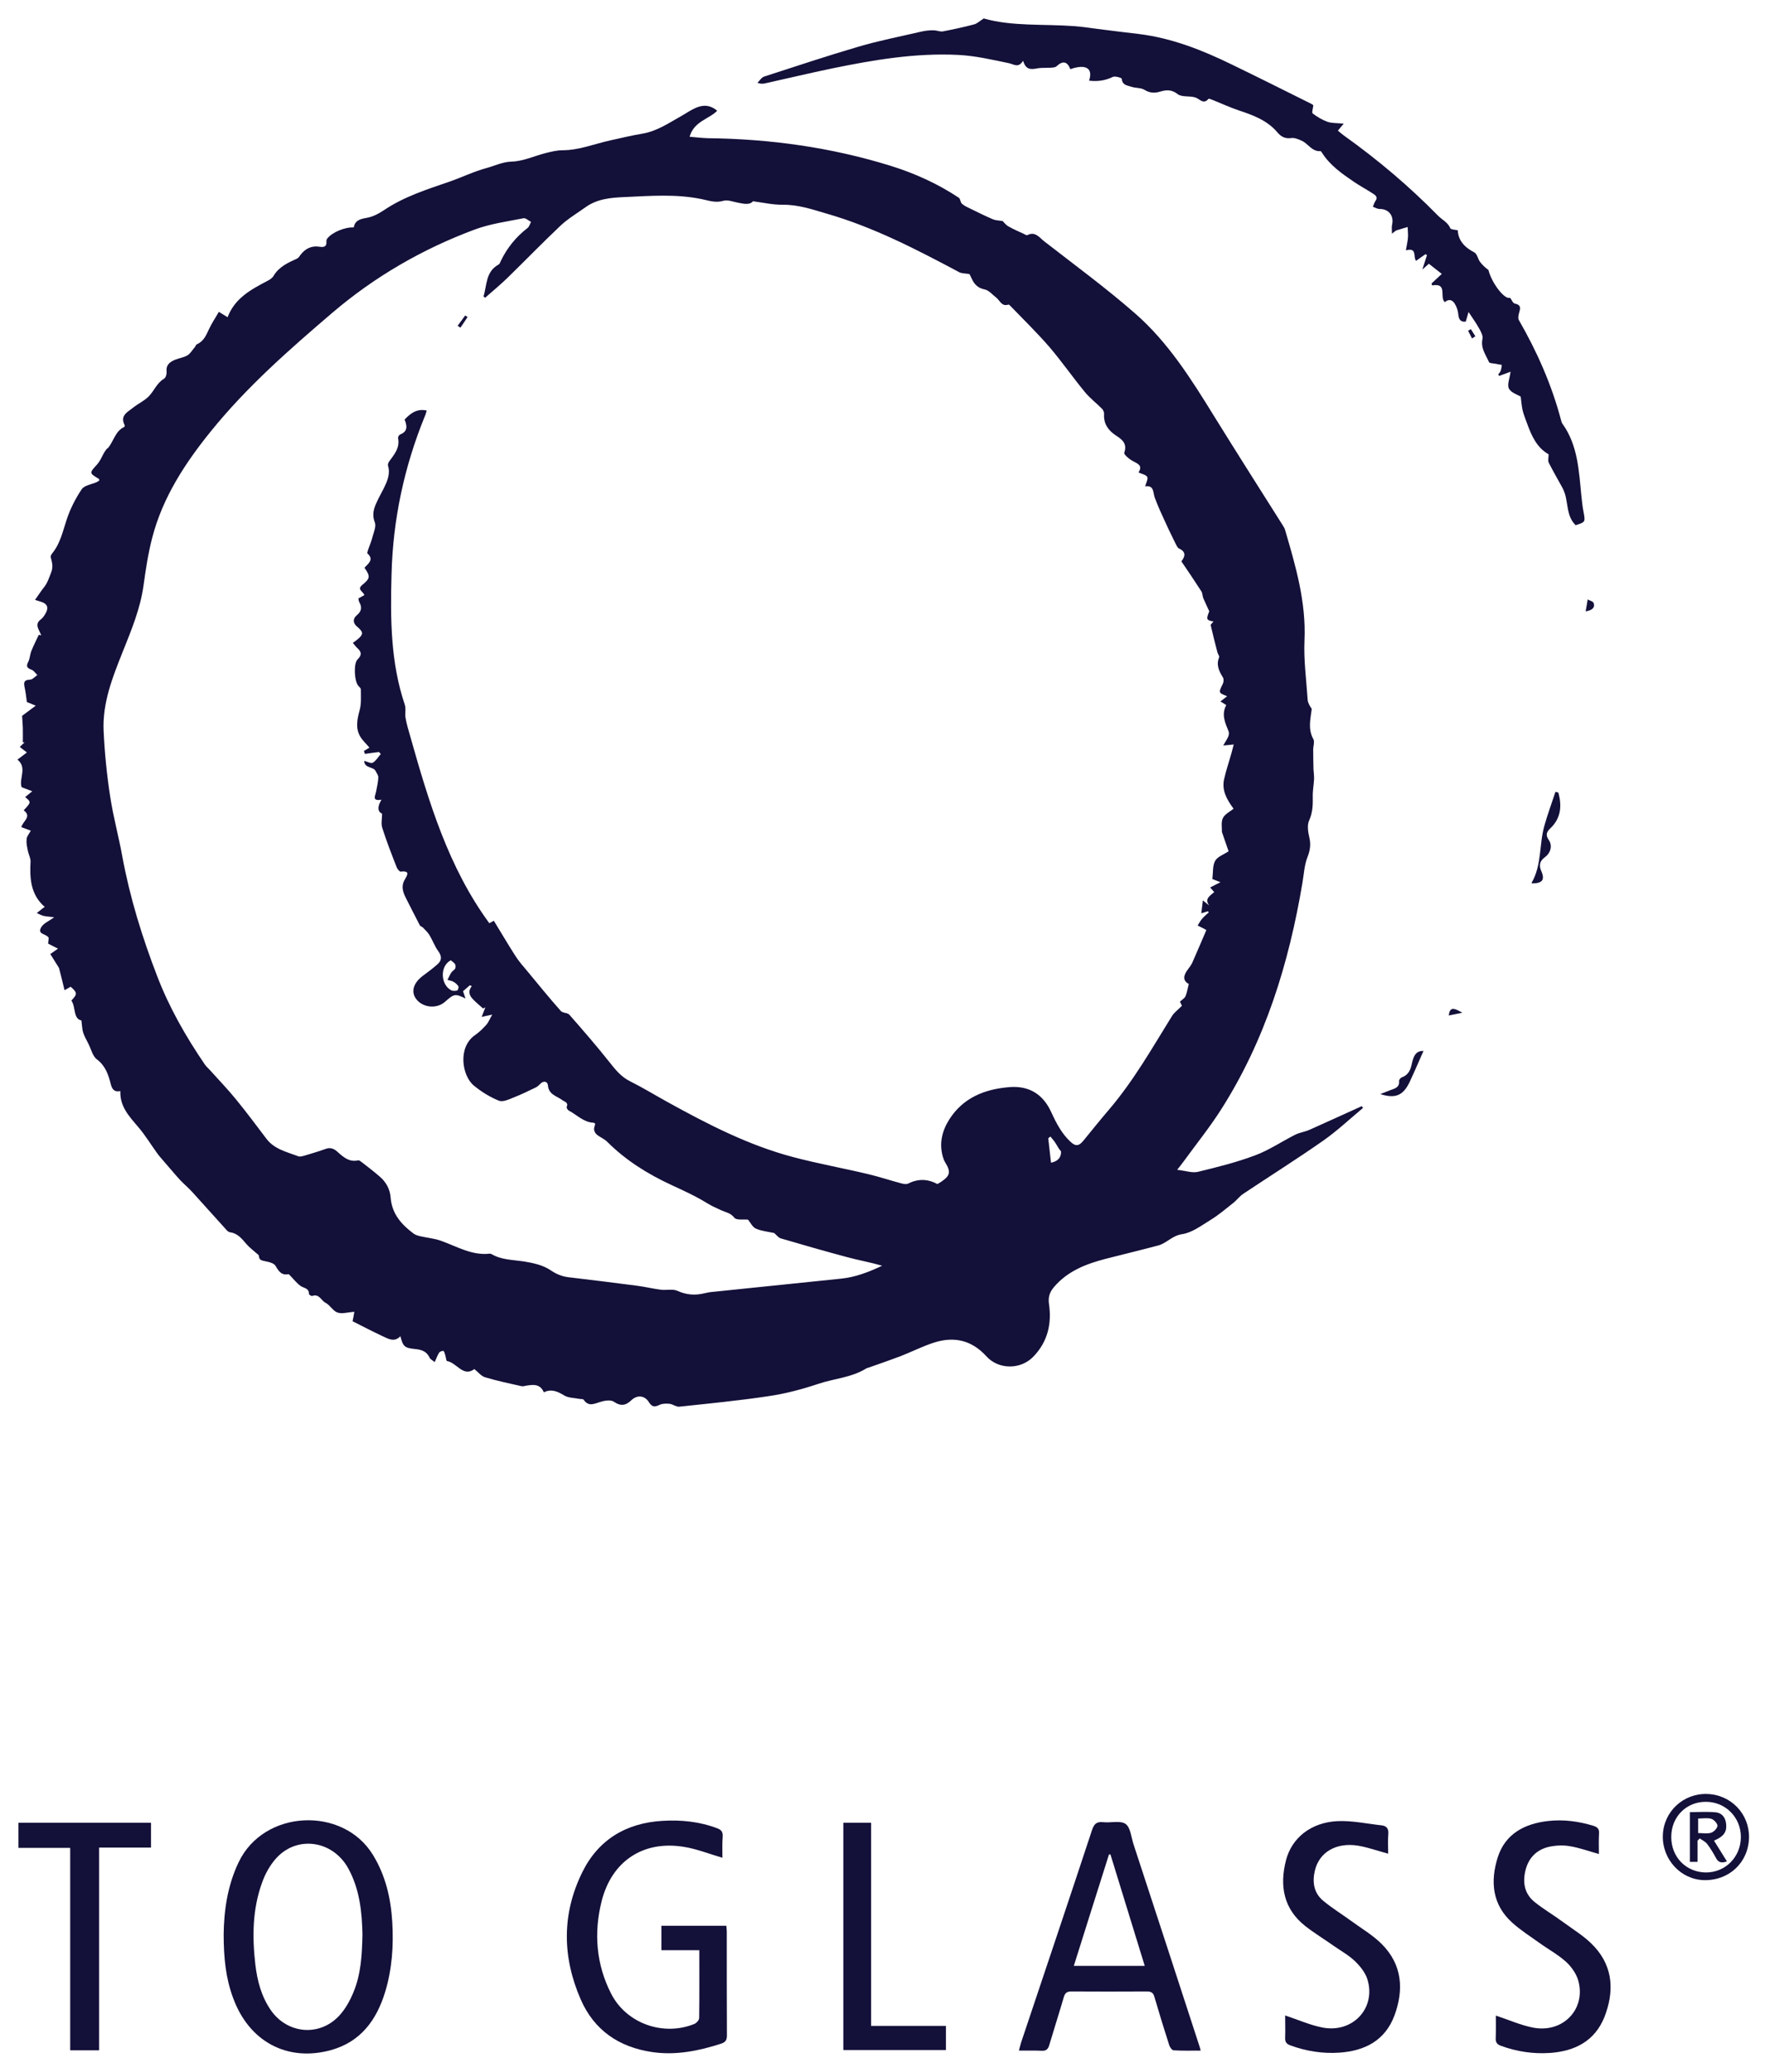
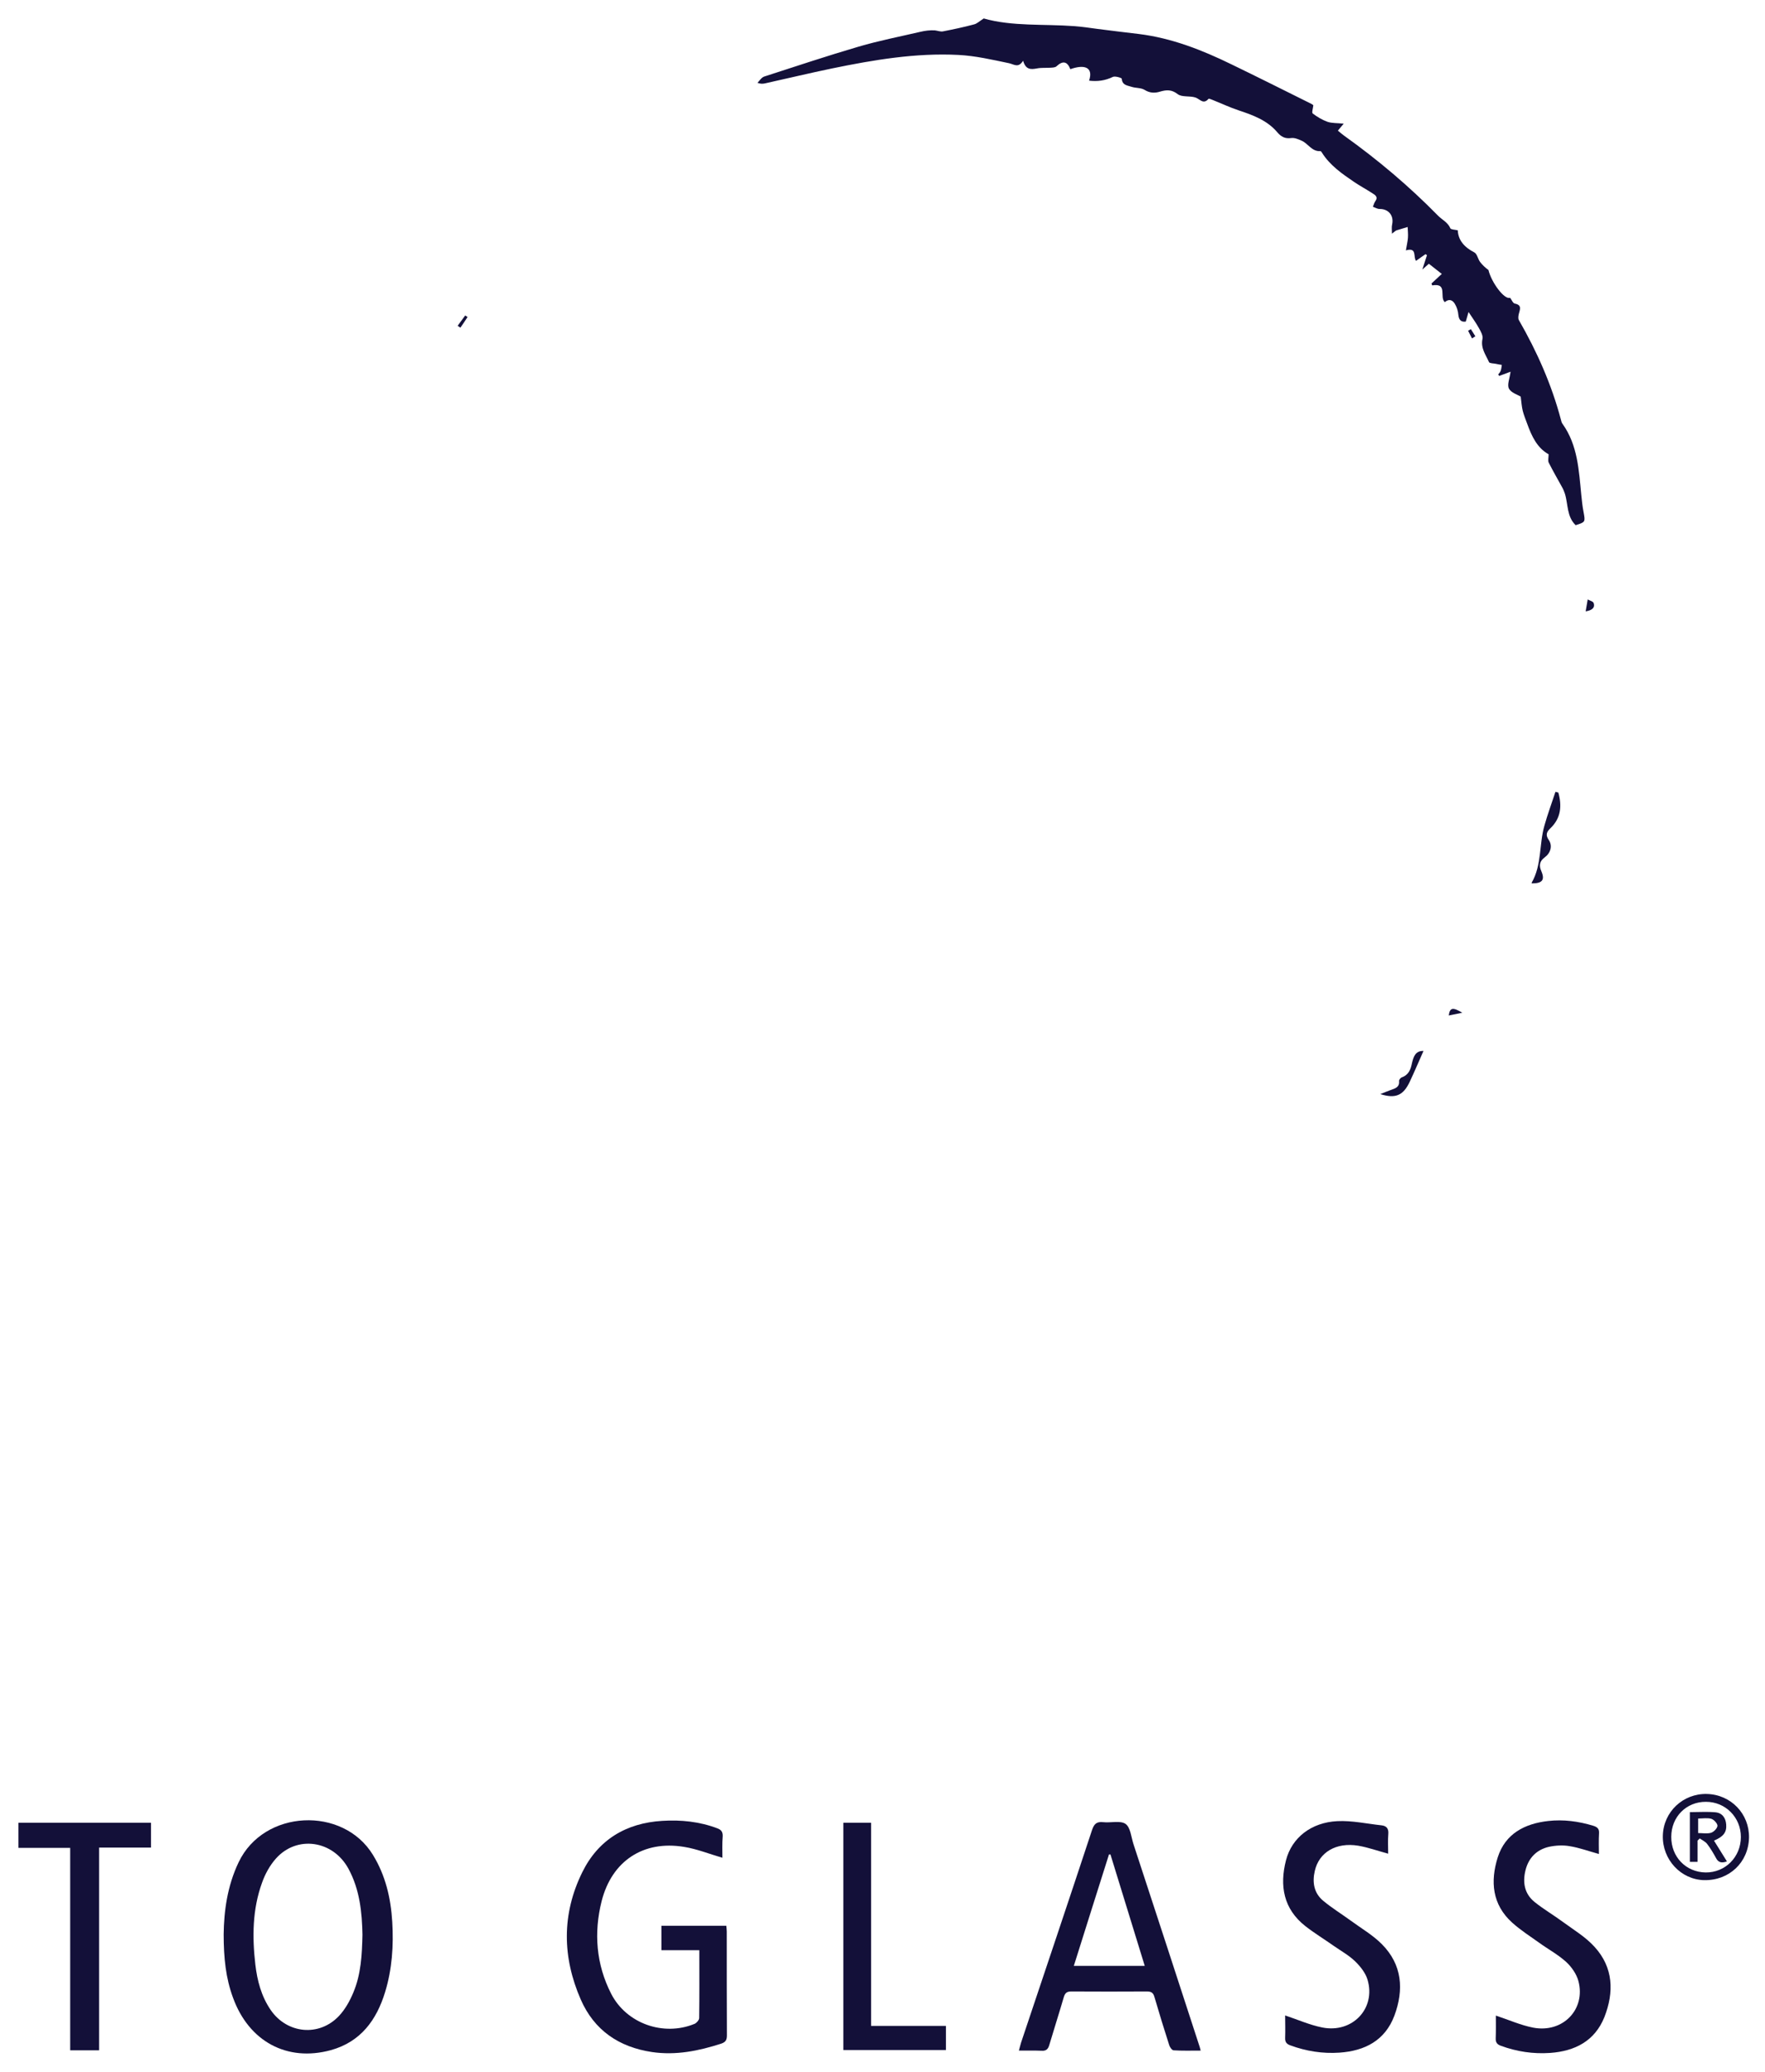
<svg xmlns="http://www.w3.org/2000/svg" version="1.1" id="Layer_1" x="0px" y="0px" viewBox="0 0 1214.5 1425.7" style="enable-background:new 0 0 1214.5 1425.7;" xml:space="preserve">
  <style type="text/css">
	.st0{fill:#131039;}
</style>
-   <path class="st0" d="M21.2,571.6c-1.8-0.7-4-1.5-6.5-2.4c0.9-4.1,7.5-7.2,1.6-11.6c5.2-5.5,5.2-5.7,1-9.1c1.4-1.1,2.7-2.2,4.9-4  c-2.7-1-4.7-1.8-7.3-2.8c-2.1-5.8,4.1-13.3-2.9-19c2.3-1.7,4.2-3.1,6.5-4.9c-2-1.5-3.3-2.5-4.9-3.8c1.2-1.2,2.2-2.1,3.3-3.1  c-0.4,0-0.8-0.1-1.2-0.1c0-3.4,0.1-6.7,0-10.1c-0.1-2.5-0.3-4.9-0.5-8.1c2.2-1.6,5.3-4,9.4-7c-3.1-1.3-4.9-2-6.1-2.5  c-0.5-3.4-0.8-6.7-1.5-9.8c-0.7-3.3-0.9-5.4,3.6-5.6c1.7,0,3.4-2,5.1-3.2c-1.3-1.2-2.4-3-3.9-3.6c-3-1.1-4.1-2.2-2.4-5.4  c1.2-2.3,1.2-5.2,2.2-7.6c1.5-3.8,3.4-7.4,5.1-11.1c0.6,0.1,1.1,0.3,1.7,0.4c-0.6-1.3-1.2-2.6-1.8-3.9c-1.3-2.7-1.3-5,1.4-7  c1.2-0.9,2.1-2.1,2.9-3.4c3-4.8,1.9-7.6-3.6-9.1c-0.8-0.2-1.5-0.5-3.2-1c2.3-3.2,4.1-6.1,6.2-8.7c2.4-3,3.4-6.4,4.8-9.9  c1.7-4.2,0.7-7.2-0.2-10.8c-0.2-0.8,0.5-1.9,1.1-2.7c5.5-6.8,7.2-15.1,9.9-23.2c2.4-7.3,6-14.4,10.3-20.8c1.9-2.8,6.9-3.4,10.5-5  c0.6-0.3,1.1-0.7,1.6-1c-0.1-0.5,0-1-0.2-1.1c-6.9-4.2-6.7-4-1.2-10.1c2.1-2.4,3.3-5.5,4.9-8.3c0.5-0.8,1-1.5,1.6-2.3  c0.2-0.2,0.6-0.3,0.8-0.5c4-4.6,5-11.7,11.3-14.6c0.2-0.1,0.4-1,0.2-1.4c-3.3-6.5,2.2-8.9,5.8-11.8c3.4-2.8,7.8-4.7,10.9-7.9  c3.7-3.8,5.5-9.2,10.5-12.1c1.2-0.7,1.9-3.3,1.7-5c-0.4-4.7,2.4-6.6,6-8.1c2.8-1.1,5.9-1.5,8.4-3c2-1.2,3.3-3.6,4.9-5.4  c0.6-0.7,0.9-1.9,1.6-2.2c4.8-2.1,6.4-6.4,8.4-10.6c1.9-4,4.4-7.8,6.7-11.7c2.8,1.7,4.2,2.6,6,3.7c5-13.2,16.2-19.1,27.4-25  c1.6-0.8,3.3-1.9,4.2-3.4c3.7-6.3,9.9-9.1,16.1-11.9c1.1-0.5,1.9-1.8,2.6-2.8c3.3-4.2,7.6-6.3,13-5.4c3.1,0.5,5-0.1,4.7-3.7  c-0.1-0.7,0.3-1.6,0.7-2.1c3.4-4.2,12-7.8,18.1-7.5c0.9-4.9,4.4-5.8,9-6.6c4.2-0.7,8.4-3,12-5.4c13.7-9.2,29.2-14.1,44.6-19.4  c8.7-3,17-7.1,25.9-9.5c5.6-1.5,10.8-4.2,17.2-4.4c7.9-0.2,15.6-3.9,23.5-5.9c3.7-0.9,7.6-1.9,11.4-1.9c11.5,0,22-4.4,33-6.8  c7.3-1.6,14.6-3.4,21.9-4.6c10.3-1.7,18.5-7.5,27.3-12.4c1.5-0.8,2.8-1.7,4.3-2.6c6.4-3.8,12.8-6.8,20-0.8c-5.6,5.8-16,7.2-19,17.9  c4.6,0.4,8.6,0.9,12.7,1c42.7,0.5,84.5,6.3,125.3,18.9c16.8,5.2,32.7,12.4,47.3,22.1c1.1,0.8,1,3.2,2.1,4.1c1.7,1.5,3.9,2.5,6,3.5  c5.1,2.5,10.2,5,15.3,7.2c1.9,0.8,4.1,0.8,6.7,1.2c0.9,0.9,2.2,2.7,4,3.7c3.3,1.9,6.8,3.4,10.3,5c0.9,0.4,2.1,1.3,2.7,1  c5.3-2.8,8.3,1.6,11.4,4.1c21.2,16.5,42.8,32.3,63,50c22.5,19.7,38.4,45,54,70.3c15.6,25.2,31.5,50.2,47.3,75.2c0.6,1,1.3,2,1.6,3.1  c7.3,24.9,14.6,49.6,13.4,76.2c-0.6,13.6,1.3,27.2,2.2,40.9c0.2,2.2,1.5,4.3,2.8,6.2c-0.8,6.8-2.8,13.7,1.1,20.8  c1,1.8-0.1,4.8-0.1,7.2c0,4.5,0.1,9,0.2,13.5c0.1,2.3,0.5,4.5,0.4,6.8c-0.2,4-1,8-0.9,12c0.1,5.7,0,11-2.5,16.5  c-1.5,3.3-0.7,8.1,0.2,12c1.1,4.8,0.4,8.8-1.4,13.4c-2.1,5.4-2.4,11.6-3.4,17.5c-9.3,55.4-25.6,108.4-56.1,156.2  c-7.8,12.2-16.9,23.5-25.4,35.2c-1.1,1.6-2.4,3.1-4.7,6.1c5.7,0.6,10.3,2.3,14.2,1.4c13.2-3.2,26.5-6.5,39.3-11.3  c9.7-3.6,18.5-9.6,27.8-14.3c3.1-1.5,6.8-2,9.9-3.4c12-5.3,23.8-10.8,35.8-16.2l0.9,1.2c-9.1,7.6-17.8,15.8-27.5,22.6  c-18,12.6-36.6,24.3-54.9,36.5c-2.6,1.7-4.5,4.4-6.9,6.3c-5.2,4.1-10.2,8.4-15.8,11.8c-6.2,3.8-12.6,8.7-19.5,9.7  c-6.8,1-10.6,6.3-16.5,7.8c-12,3.2-24.1,6.1-36.2,9.2c-13.4,3.5-26,8.4-35.3,19.3c-2.9,3.4-4.2,6.7-3.5,11.7  c2,13.6-0.9,26.2-10.9,36.4c-8.7,8.9-23.8,8.9-32.2-0.4c-10-11-22-13.8-35.7-9.5c-8,2.5-15.7,6.5-23.5,9.5c-7.4,2.8-14.9,5.4-22.4,8  c-0.3,0.1-0.7,0.1-0.9,0.3c-10.2,6.4-22.2,7-33.2,10.7c-11,3.7-22.4,6.7-33.8,8.4c-20.5,3.1-41.2,5.1-61.8,7.3  c-2.1,0.2-4.4-1.7-6.7-2c-2.2-0.2-4.9-0.2-6.8,0.7c-3.3,1.6-5.2,1.7-7.4-1.8c-2.8-4.6-7.9-5.2-11.9-1.5c-4,3.8-7.3,4.5-12.2,1.2  c-2.1-1.5-6.4-0.8-9.3,0.1c-4.3,1.3-8.1,3.5-11.5-1.5c-0.4-0.6-2.1-0.4-3.1-0.6c-3.4-0.7-7.4-0.6-10.2-2.3  c-4.5-2.7-8.7-4.8-14.1-2.2c-2.5-5.8-7.1-5.4-11.9-4.6c-1.1,0.2-2.4,0.6-3.4,0.4c-8.5-1.9-17-3.7-25.3-6.2c-2.5-0.8-4.5-3.4-7.2-5.6  c-7.7,5.8-12.1-4.4-18.8-5.5c-0.6-0.1-0.8-2.9-1.3-4.4c-0.3-1-0.8-2.6-1.3-2.6c-1,0-2.4,0.5-2.9,1.3c-1.1,1.8-1.8,3.8-3,6.4  c-1.4-1.2-3-1.9-3.5-3c-2-4.5-5.8-5.6-10.1-6c-7-0.7-8.2-1.6-10-8.8c-4.1,4.3-8.1,1.9-12,0.1c-7.2-3.4-14.2-7-20.9-10.4  c0.6-3,1-5,1.2-6.5c-4.5,0.3-8.4,1.6-11.6,0.5c-3.1-1.1-5.1-5.1-8.2-6.7c-3-1.5-4.4-6.5-9.2-4.7c-0.5,0.2-2.2-0.9-2.2-1.3  c0.1-4.2-3.5-4-5.8-5.6c-2.8-2-5-5-8.1-8.1c-4.2,0.8-6.3-0.7-9.1-5.7c-0.9-1.6-3.7-2.5-5.7-2.9c-5-1-5.4-1.1-5.9-4.5  c-3.5-3.1-6.4-5.2-8.6-7.8c-3.1-3.6-5.9-7.2-11-7.9c-1-0.1-2.1-1-2.8-1.9c-7.7-8.5-15.4-17.1-23.1-25.6c-2.6-2.9-5.7-5.5-8.4-8.3  c-2-2.1-3.9-4.4-5.8-6.6c-3.1-3.5-6.1-7.1-9.1-10.6c-0.4-0.5-0.8-1-1.2-1.6c-4.3-6-8.2-12.4-13-18c-6.1-7.2-12.6-13.9-12.2-24.6  c-4.4,0.9-5.7-1.5-6.6-4.8c-1.6-6.4-3.6-12.5-9.5-17c-3-2.2-4-7.1-5.9-10.8c-1.3-2.5-2.7-5-3.6-7.7c-0.7-2.2-0.7-4.7-1.2-8.3  c-5.8-1.2-3.7-9-6.9-13.7c4.2-4.4,4.2-5.4-0.5-9.5c-1.3,0.7-2.7,1.5-4.2,2.4c-1.3-5.3-2.5-10.4-3.8-15.3c-2-3.2-4-6.4-6-9.6  c2-1.4,3.2-2.2,5.3-3.7c-2.7-1.4-4.7-2.3-6.8-3.5c0.1-1.3,0.3-2.8,0.4-3.9c-1.4-3-8.3-2.2-5.1-7.4c1.5-2.6,5-4,8.9-6.8  c-3.5-0.5-5.5-0.5-7.5-1c-1.6-0.4-3-1.3-4.5-1.9c1.2-0.9,2.3-1.9,3.5-2.8c0.5-0.4,1-0.8,2-1.4c-9.8-8.5-10.4-19.6-9.8-31.2  c0.1-2.4-1.3-4.8-1.8-7.2c-0.5-2.6-1.2-5.3-0.9-7.8C18.1,576,19.9,574,21.2,571.6L21.2,571.6z M242.8,442.4c1.2-0.9,2-1.4,2.7-2  c4.8-3.9,4.8-5.3,0.1-9.3c-3.1-2.6-2.6-5.6-0.1-7.7c3.4-2.8,3.7-5.6,1.7-9.1c-0.4-0.7-0.4-1.6-0.6-2.5c1.4-0.8,2.8-1.6,4.1-2.3  c-0.7-2.5-5.4-3.8-1.3-7.1c5.4-4.4,5.5-5.8,1.4-11.7c2.4-2.8,6.9-5.5,2-9.9c-0.3-0.3,0.3-1.8,0.6-2.8c1-2.8,2.2-5.6,2.9-8.5  c0.9-3.3,2.7-7.3,1.6-10.1c-1.9-4.8-0.9-8.8,0.9-12.9c1.6-3.7,3.6-7.1,5.4-10.7c2.3-4.8,4.5-9.7,2.8-15.3c-0.3-0.9,0.3-2.3,0.9-3.1  c3.5-4.8,7.4-9.3,6-16c-0.1-0.7,0.7-2.1,1.4-2.4c5.5-2.1,4.8-6.1,3.1-10.3c4.1-4.3,8.5-7.7,15.2-6.2c-0.4,1.3-0.6,2.4-1.1,3.5  c-14.4,35.1-22.2,71.8-23.1,109.6c-0.8,30-0.7,60.2,9.1,89.2c1,2.9,0,6.4,0.6,9.5c0.7,4.1,2,8.1,3.1,12.1  c12.8,45.3,26.2,90.3,54.5,128.9c1.6-0.9,2.9-1.5,3.1-1.7c5.1,8.3,9.8,16.4,14.9,24.3c2.3,3.6,5.1,6.8,7.9,10.1  c7.7,9.3,15.3,18.7,23.3,27.7c1.3,1.5,4.6,1.1,5.9,2.6c9.3,10.6,18.6,21.3,27.4,32.4c4.2,5.3,8.1,10.3,14.4,13.4  c8.8,4.4,17.1,9.5,25.8,14.3c27.7,15.3,55.8,29.8,86.6,37.9c17,4.5,34.4,7.6,51.5,11.7c7.6,1.8,15,4.3,22.6,6.3  c1.5,0.4,3.5,0.8,4.7,0.2c6.8-3.4,13.4-3.4,20.2,0.3c0.7-0.4,1.6-0.9,2.4-1.4c6.5-4.4,7-6.9,3-13.5c-0.8-1.2-1.3-2.7-1.7-4.1  c-2.5-9.1-0.5-17.5,4.4-25.3c9.6-15.2,24.5-21,41.4-22.4c13.4-1.1,23.1,4.7,28.8,17.1c1.8,3.9,3.7,7.9,6,11.5c2,3.2,4.4,6.3,7.2,8.9  c3.6,3.5,6,3.1,9.1-0.8c5.8-7.1,11.5-14.2,17.4-21.1c17-19.9,29.8-42.5,43.5-64.6c1.6-2.5,4.2-4.3,6.8-7c-0.1-0.3-0.8-1.7-1.4-2.8  c1.5-1.4,3.2-2.3,3.8-3.7c1.1-2.5,1.5-5.3,2.3-8.5c-4.3-2.2-3.8-5.9-0.6-10c1.1-1.4,2.2-3,3-4.6c3.3-7.4,6.4-14.9,9.7-22.5  c-0.4-0.2-0.8-0.4-1.2-0.7c-1.6-0.8-3.2-1.6-4.8-2.4c1-1.6,1.9-3.3,3.1-4.7c1.4-1.6,3.1-3,4.6-4.4c-0.2-0.2-0.5-0.5-0.7-0.7  c-1.3,0.4-2.7,0.8-4.5,1.4c0.4-3.1,0.7-5.6,1.1-8.9c2.1,1.7,3.2,2.6,4.3,3.5c-3.4-4.8,0.8-6.7,3.5-9.2c-0.9-1-1.7-1.9-2.8-3.2  c2.5-1.3,4.6-2.3,7.1-3.6c-2.6-1-4.5-1.8-5.6-2.2c0.6-4.8,0.1-9.3,2-12.6c1.7-2.9,6-4.3,9.2-6.5c-1.3-3.8-3-8.5-4.6-13.3  c0.1-3-0.7-6.8,0.7-9.6c1.4-2.8,5-4.4,7.3-6.4c-4.7-6.4-8.2-12.6-6.5-20.3c1.4-6.2,3.5-12.3,5.2-18.4c0.5-1.7,0.8-3.3,1.4-5.5  c-2.6,0.3-4.5,0.5-7.2,0.7c1.5-2.6,2.7-4.3,3.5-6.2c0.4-1,0.6-2.5,0.2-3.5c-2.4-5.9-5.1-11.7-1.6-18.1c-1.2-0.8-2.4-1.5-4-2.5  c1.8-1.4,3.1-2.4,4.6-3.6c-6.1-2.4-6-2.3-3-8.5c0.6-1.2,0.8-3.3,0.1-4.4c-2.7-4.4-4.8-8.6-2.6-13.9c0.3-0.8-0.9-2.2-1.2-3.4  c-1.6-6.2-3.2-12.4-4.6-18.6c-0.2-0.6,1.2-1.6,1.9-2.6c-5-0.9-5.1-1.6-2.9-7c-1.7-3.8-3-6.4-4.1-9c-0.6-1.5-0.5-3.4-1.3-4.7  c-4.5-7-9.1-13.8-13.8-20.7c3.1-3.9,2.9-6.8-1.7-8.9c-1-0.5-1.6-2-2.2-3.1c-2.3-4.8-4.7-9.5-6.9-14.4c-2.6-5.7-5.3-11.4-7.5-17.4  c-1.3-3.7-0.4-8.7-6.6-7.8c0.7-2.6,2.1-5.2,1.4-6.5c-1-1.6-3.7-2-6-3.1c3-4.6-0.2-5.9-3.7-7.7c-2.5-1.3-6.5-4.6-6.1-5.8  c2.3-6.5-1.7-9.3-6-12.1c-5.2-3.5-8.3-8-7.9-14.6c0.1-1.1-0.5-2.6-1.3-3.5c-3.9-3.9-8.4-7.4-11.9-11.6  c-8.3-10.1-15.8-20.9-24.3-30.9c-8.5-9.8-17.8-18.9-26.8-28.2c-0.4-0.5-1.2-1.2-1.5-1.1c-4.7,1.6-5.8-2.8-8.4-4.8s-5-5-7.9-5.6  c-4.5-0.9-7-3.3-8.8-7.1c-0.8-1.6-1.6-3.2-1.7-3.5c-3.1-0.5-5.3-0.4-6.9-1.2c-29.5-15.7-59.1-31.1-91.4-40.4  c-9.9-2.9-19.5-6.2-30.1-6.1c-6.6,0.1-13.2-1.4-20.6-2.4c-2.2,2.7-6.2,1.8-10.2,1c-3.4-0.6-7.2-2.2-10.2-1.3  c-5.4,1.6-10.1-0.2-15-1.2c-17.5-3.6-35.1-2.2-52.7-1.4c-9.6,0.4-19,1.2-27.1,7c-5.7,4.1-11.8,7.7-16.9,12.4  c-12.5,11.8-24.4,24.1-36.7,36.1c-4.9,4.8-10.3,9.2-15.5,13.8c-0.4-0.3-0.7-0.6-1.1-0.9c2.4-7.7,1.4-17,10.3-21.9  c0.8-0.4,1.2-1.6,1.6-2.5c4.3-9,10.5-16.6,18.4-22.7c1.2-0.9,1.6-2.8,2.4-4.2c-1.7-0.9-3.7-2.8-5.2-2.5c-11.2,2.2-22.8,3.8-33.4,7.7  c-36,13.4-68.9,32.4-98.2,57.4c-29.6,25.3-59,51.1-83.6,81.6c-17.7,21.9-33,45.3-40.2,72.9c-2.8,10.7-4.5,21.8-6,32.8  c-2.2,16.2-8.4,31-14.4,46c-7,17.5-14,35.2-13.1,54.4c0.7,15.1,2.2,30.2,4.5,45.1c2.1,13.9,5.9,27.6,8.4,41.5  c5.2,28.1,13.6,55.3,23.9,82c8.3,21.7,19.8,41.8,32.9,61c0.8,1.2,2,2.2,3,3.3c6.1,6.8,12.4,13.3,18.2,20.4  c7.3,8.9,14.2,18.2,21.1,27.3c5.5,7.3,14.1,9.1,22,12.1c1.3,0.5,3.2-0.2,4.7-0.6c4.6-1.4,9.2-2.7,13.8-4.4c3.4-1.3,5.9-0.4,8.5,2  c3.9,3.5,8,7.2,14.1,5.8c0.7-0.2,1.8,0.7,2.6,1.3c4.1,3.2,8.2,6.3,12.1,9.7c4.5,3.8,7.3,8.8,7.7,14.7c0.9,11.2,7.5,18.5,15.8,24.7  c1.2,0.9,2.9,1.4,4.5,1.8c4.8,1.1,9.9,1.5,14.5,3.2c10.9,3.9,21.1,10.2,33.4,8.8c0.5,0,1,0.2,1.4,0.4c6.7,3.9,14.3,3.8,21.7,4.9  c6.4,1,13.4,2.5,18.6,6c4.1,2.8,7.8,4.3,12.3,4.9c15.9,1.9,31.7,3.8,47.5,5.9c5.4,0.7,10.7,2,16.1,2.7c3.9,0.5,8.3-0.7,11.6,0.8  c6.3,2.9,12.4,3.2,18.8,1.6c1.8-0.4,3.6-0.8,5.4-0.9c29.4-3,58.8-6.1,88.3-9.1c10-1,19.2-4.6,28.3-8.9c-7.9-2.3-15.9-3.7-23.7-5.8  c-15.4-4.1-30.7-8.5-46-13c-1.8-0.5-3.1-2.5-4.6-3.7c-4-0.9-8.6-1.3-12.5-3c-2.4-1-3.8-4.2-5.5-6.2c-3.1-0.3-8,0.5-9.4-1.3  c-2.5-3.3-5.8-3.7-8.9-5.1c-3.3-1.5-6.7-3-9.8-4.9c-7.9-4.9-16.3-8.7-24.7-12.6c-16.2-7.5-31.3-16.9-44.1-29.7c-2-2-4.9-3.1-7.1-4.9  c-1-0.8-1.8-2.2-1.9-3.4c-0.2-1.3,0.5-2.8,0.8-4c-0.6-0.5-0.9-0.8-1.2-0.8c-6.9-0.3-11.5-5.5-17.1-8.4c-0.7-0.4-1.6-1.9-1.4-2.4  c1.4-3.2-1.3-3.5-2.9-4.7c-3.8-2.9-9.5-3.7-10-10.3c-0.2-2.6-3-3.4-5.3-0.9c-0.9,0.9-1.9,1.9-3,2.4c-5,2.4-10,4.9-15.2,6.9  c-3.2,1.3-7.4,3.3-10.1,2.3c-6.2-2.5-12.2-6.2-17.4-10.5c-8.1-6.7-11.3-26.4,1-34.8c2.9-2,5.4-4.5,7.7-7.1c1.5-1.7,2.3-4,4-6.9  c-3.4,0.7-5.3,1.1-7.3,1.6c1-2.5,1.8-4.6,2.6-6.6c-0.5,0.3-1.1,0.5-1.6,0.8c-2.3-2.1-4.7-4-6.8-6.2c-2.6-2.6-3.8-5.5-1-9.2  c-0.4-0.2-0.9-0.4-1.3-0.6c-1.8,1.6-3.7,3.2-4.7,4.1c0.8,2.2,1.2,3.7,1.7,5c-7.1-3.4-7.8-3.3-14,2.2c-5.5,5-14.9,4.3-19.6-1.4  c-4.2-5.1-2.5-11.4,4.4-16.5c3.5-2.6,7-5.2,10.1-8c2.9-2.6,2.8-5.5,0.4-8.8c-2.5-3.4-3.9-7.5-6.1-11.1c-1.1-1.9-2.9-3.5-4.4-5.1  c-0.6-0.7-1.8-0.9-2.2-1.6c-3.3-6.3-6.5-12.7-9.7-19c-2-4-3.3-8-0.8-12.3c1.8-3.2,4.1-6.5-2.7-5.7c-0.8,0.1-2.3-1.8-2.8-3.1  c-3.5-9-7-17.9-9.9-27.1c-0.9-2.8-0.1-6.2-0.1-9.6c-3.2-1.6-3.3-4.9-0.4-9.7c-6.9,1.2-4.2-2.7-3.7-5.7c0.6-3.2,1.4-6.4,1.5-9.6  c0.1-1.5-1.2-3-1.9-4.5c-1.6-3.1-7.6-1.6-7.8-6.9c2.3,0.6,4.8,2,6,1.2c2.2-1.3,3.6-3.9,5.4-5.9c-0.4-0.5-0.8-0.9-1.2-1.4  c-3.2,0.4-6.5,0.8-9.7,1.3c-0.2-0.7-0.5-1.3-0.7-2c1.5-0.9,3.1-1.9,3.8-2.3c-2.4-2.9-4.8-5-6.3-7.6c-3.5-5.9-2.1-12-0.4-18.3  c1.2-4.5,0.8-9.5,0.8-14.2c0-0.8-1-1.6-1.7-2.4c-2.8-3-3.5-15.5-0.5-18.3c2.9-2.8,2.7-5,0-7.5C245,445.2,244,443.9,242.8,442.4  L242.8,442.4z M310.2,660.8c-0.9,0.6-1.5,0.9-1.9,1.3c-5.6,4.9-4.5,15.8,2.1,19.3c1.1,0.6,2.9,0.5,4.2,0.2c0.5-0.2,1.2-2.3,0.8-2.9  c-0.8-1.3-2.1-2.4-3.4-3.1c-1.2-0.7-2.8-0.9-4.1-1.3c0.9-1.7,1.6-3.4,2.6-5c0.7-1.1,2.1-1.7,2.7-2.8c0.4-0.8,0.4-2.3-0.1-3.1  C312.4,662.4,311.2,661.7,310.2,660.8L310.2,660.8z M722.8,782.1c-0.5,0.4-1,0.8-1.5,1.2c0.6,5.5,1.2,10.9,1.9,16.8  c4.7-0.9,7.1-3.6,6.9-7.8c-1.7-1.8-2.6-3.9-3.8-5.7C725.3,785,724,783.6,722.8,782.1L722.8,782.1z" />
  <path class="st0" d="M704,41.8c-3.3,5.3-6.3,2.4-9.7,1.7c-11.5-2.4-23.1-5.1-34.8-5.7c-29.4-1.5-58.3,3.4-87,9.3  c-15.4,3.2-30.8,6.9-46.2,10.3c-1.4,0.3-2.9,0.4-5.1-0.4c1.5-1.5,2.8-3.7,4.6-4.3c21.6-7,43.2-14.2,65-20.6  c14-4.1,28.3-6.9,42.5-10.2c3.3-0.8,6.7-1.2,10-1c1.8,0.2,3.8,1,5.5,0.7c7.2-1.4,14.3-2.9,21.4-4.8c2.1-0.5,3.9-2.3,6.7-4.1  c19.6,5.6,41.2,3.7,62.5,5.3c5.3,0.4,10.6,1.2,15.8,1.9c9.5,1.2,19,2.4,28.5,3.5c22.6,2.8,43.4,11,63.7,20.9  c18.4,8.9,36.7,18.1,55,27.2c0.6,0.3,1,0.7,1.3,0.9c-0.2,2.2-1.2,5.1-0.4,5.7c3,2.3,6.5,4.4,10.1,5.7c3.2,1.1,6.8,0.8,11.2,1.3  c-1.6,1.9-2.6,3.1-4,4.8c1.5,1.2,2.8,2.4,4.2,3.4c23.1,16.5,44.7,34.7,64.6,55c2.8,2.9,6.8,4.6,8.6,8.8c0.4,0.9,3,0.9,5.1,1.4  c0.3,6.9,4.6,11.7,11.4,15.2c1.9,1,2.4,4.4,3.9,6.5c1.6,2.1,3.6,4,5.8,5.6c2.1,8.7,11.1,20.7,14.9,19.1c1.1,1.4,1.9,3.7,3.2,4  c5.1,1,3.6,4,2.8,7.1c-0.3,1.3-0.6,3.1,0,4.2c12.5,21.7,22.6,44.5,29,68.7c0.2,1,0.5,2,1.1,2.8c10.5,14.7,11.2,32,12.9,49  c0.4,4,0.8,7.9,1.6,11.9c1.2,6.6,1.2,6.7-5.5,8.8c-6.2-6-5.1-14.4-7.4-21.7c-0.5-1.5-1.1-3-1.9-4.4c-3.1-5.6-6.3-11.2-9.2-16.9  c-0.7-1.4-0.1-3.4-0.1-5.8c-7.8-4.3-11.6-12.3-14.7-20.9c-1.1-3-2.3-5.9-3.1-9c-0.7-2.9-0.9-5.9-1.4-9.8c-2-1.2-6.6-2.6-8.1-5.5  c-1.4-2.7,0.6-7.1,1.1-11.6c-3,1.1-5.4,2-7.8,2.9c-0.2-0.3-0.4-0.7-0.7-1c0.6-0.8,1.4-1.6,1.7-2.5c0.5-1.3,0.6-2.7,0.8-4.1  c-1.3-0.2-2.6-0.4-3.9-0.7c-1.7-0.4-4.5-0.3-4.9-1.2c-2.2-5-5.9-9.6-4.5-16c0.5-2.2-1.2-5.2-2.5-7.5c-2-3.6-4.4-6.9-7.1-11  c-0.5,1.7-1.1,3.9-1.9,6.6c-2.8,0.4-4.7-0.7-5.1-4.6c-0.2-2.5-1-5.2-2.3-7.4c-1.5-2.7-4-4-7-1.4c-4-3.2,2.3-13.4-8.7-11.5  c-0.2-0.4-0.3-0.9-0.5-1.3c2.4-2.2,4.7-4.4,7.1-6.6c-2.8-2.2-5.5-4.3-8.9-7c-0.7,0.6-2.2,2-4.5,4c1.2-3.8,2.2-6.8,3.2-9.9  c-0.3-0.2-0.7-0.5-1-0.7c-2.1,1.5-4.2,2.9-6.5,4.6c-2.2-2.5,1-9.5-7-7.2c0.5-3.3,1.2-6,1.4-8.6c0.2-2.5-0.1-5-0.2-7.5  c-2.5,0.8-5.1,1.5-7.6,2.3c-0.7,0.2-1.3,0.9-3.2,2.3c0-2.7-0.3-4.6,0.1-6.2c1.4-6.2-2.4-10.9-8.7-10.8c-1.5,0-3-1-4.5-1.5  c0.5-1.3,0.9-2.8,1.7-3.9c2.1-3-0.3-4.3-2.2-5.5c-4-2.6-8.3-4.9-12.3-7.6c-8.4-5.7-16.8-11.5-22.3-20.3c-0.2-0.4-0.7-1-1-1  c-6,0.4-8.5-5.3-13-7.2c-2.2-1-4.8-2.1-7.1-1.8c-4.3,0.6-7-0.9-9.7-4.1c-7-8.2-16.7-11.7-26.6-15c-6-2-11.7-4.7-17.5-7  c-1-0.4-2.8-1.2-3.1-0.9c-3.6,4.2-6,0.1-9-0.9c-4-1.3-9.3-0.1-12.2-2.3c-4.2-3.3-7.8-3-12-1.8c-3.8,1.2-7.2,1.1-10.9-1.2  c-2.5-1.5-6.1-1.1-9-2.1c-2.7-0.9-6.3-1-6.6-5.5c0-0.6-4.5-2-6.1-1.3c-5.3,2.6-10.7,3.3-16.4,2.6c3.1-9.4-3.3-11.3-12.9-7.9  c-2.1-5.4-5.2-6-9.5-2c-0.9,0.9-2.8,0.9-4.2,1c-3.1,0.2-6.3-0.1-9.3,0.5C709.2,47.9,705.8,48,704,41.8L704,41.8z" />
  <path class="st0" d="M153.9,1331c0.2-15.5,2.4-33,10.3-49.5c17.3-36.4,71.8-38.8,92.4-5.1c8.7,14.2,12.3,29.7,13.3,46  c1,16.4-0.1,32.7-4.9,48.4c-5.9,19.3-16.8,34.3-37.4,40c-30.1,8.2-56.4-6-67.3-36.2C155.4,1361.3,153.9,1347.5,153.9,1331  L153.9,1331z M249.4,1331.3c-0.3-15.2-1.8-30.9-9.6-45.3c-10.6-19.6-35.4-23.3-49.9-7.1c-4.2,4.7-7.5,10.7-9.6,16.7  c-6.6,18.2-6.8,37.2-4.6,56.2c1.3,11.2,4.1,21.9,10.6,31.4c11.3,16.4,33.4,18.5,47,4c4.2-4.5,7.4-10.2,9.8-16  C248.4,1358.7,249.1,1345.3,249.4,1331.3L249.4,1331.3z" />
  <path class="st0" d="M497.1,1278.4c-9-2.6-17.6-6.1-26.5-7.5c-27.9-4.6-49.6,9.7-56.6,37.3c-5.5,21.8-3.8,43.5,6.5,63.7  c10.5,20.6,36,29.6,57.4,20.8c1.4-0.6,3.2-2.6,3.2-4c0.2-15.3,0.1-30.6,0.1-46.7h-26.1v-16.8h44.7c0.1,1.3,0.3,2.6,0.3,3.9  c0,23.8,0,47.7,0.1,71.5c0,3.1-0.8,4.6-3.9,5.7c-15.5,5-31.2,8.2-47.6,5.8c-22.9-3.4-39.9-15.1-49.1-36.2  c-12.7-29.1-13.1-58.7,1-87.4c11-22.5,30.2-34,55.1-35.5c12.9-0.8,25.6,0.5,37.8,5.1c2.7,1,3.9,2.4,3.8,5.4  C496.9,1268.5,497.1,1273.7,497.1,1278.4L497.1,1278.4z" />
  <path class="st0" d="M826.2,1411.1c-6.5,0-12.6,0.2-18.7-0.2c-1.1-0.1-2.6-2.2-3-3.7c-3.5-10.9-6.9-21.9-10.1-32.9  c-0.8-2.9-2.1-3.9-5.2-3.9c-17.3,0.1-34.6,0.1-52,0c-3.1,0-4.3,1-5.2,3.9c-3.2,11-6.7,21.9-10,33c-0.8,2.8-2.2,4.1-5.2,3.9  c-5-0.2-10-0.1-15.7-0.1c0.6-2.2,1-3.9,1.5-5.5c16.3-48.7,32.7-97.4,48.8-146.2c1.4-4.2,3.1-6,7.7-5.5c5.2,0.6,11.8-1.3,15.4,1.2  c3.4,2.4,3.9,9.2,5.5,14.1c15,45.8,30,91.6,44.9,137.5C825.4,1408,825.7,1409.3,826.2,1411.1L826.2,1411.1z M738.9,1352.8h48.8  c-8-25.9-15.8-51.3-23.6-76.7h-1C755.1,1301.5,747,1326.9,738.9,1352.8z" />
  <path class="st0" d="M884.3,1386.9c8.7,2.9,17,6.6,25.6,8.3c20.7,4.1,37-13.1,31.1-32.9c-1.4-4.7-4.9-9.1-8.5-12.6  c-4.2-4.1-9.6-7.1-14.5-10.5c-6.5-4.6-13.4-8.8-19.7-13.7c-15.2-11.9-17.9-27.9-13.4-45.4c4-15.5,17.3-26,35.3-26.9  c10.1-0.5,20.4,1.8,30.6,2.9c3.2,0.4,4.8,2.2,4.5,5.8c-0.4,4.6-0.1,9.3-0.1,13.7c-7-1.9-13.7-4.3-20.6-5.5  c-15.2-2.5-27,4.5-29.9,17.4c-1.8,7.8-0.6,15.2,5.8,20.5c6,5,12.7,9.1,19,13.7c7.2,5.3,15.2,9.9,21.4,16.2  c14,14.1,15.2,31.3,8.6,49.1c-6.4,17.1-20.3,24.3-37.8,25.5c-11.6,0.8-22.9-1-33.8-5c-2.5-0.9-3.7-2.2-3.6-5.1  C884.5,1397.3,884.3,1391.8,884.3,1386.9L884.3,1386.9z" />
  <path class="st0" d="M1029.3,1387c8.8,2.9,17,6.6,25.7,8.3c20.4,3.9,36.3-12.6,31.1-32.1c-1.3-4.8-4.7-9.7-8.4-13.1  c-5.6-5.1-12.5-8.8-18.7-13.3c-6.2-4.4-12.7-8.6-18.4-13.7c-13.9-12.5-15.2-28.5-10-45c5.2-16.3,18.6-23.2,34.7-25  c10.5-1.2,20.9,0.2,31.1,3.3c2.8,0.9,4.1,2.1,3.9,5.2c-0.3,4.8-0.1,9.6-0.1,14.2c-6.9-1.9-13.4-4.3-20.2-5.4  c-4.6-0.8-9.7-0.5-14.3,0.5c-8.4,2-13.9,7.6-16,16.1c-2.1,8.4-0.7,16.2,6.2,21.8c6.2,5,13.1,9,19.6,13.8  c7.5,5.5,15.7,10.4,21.8,17.2c12.9,14.2,13.4,31.1,6.7,48.2c-6.6,16.5-20.3,23.5-37.4,24.7c-11.6,0.8-22.9-0.9-33.8-4.9  c-2.5-0.9-3.7-2.2-3.6-5.1C1029.4,1397.4,1029.3,1392.1,1029.3,1387L1029.3,1387z" />
  <path class="st0" d="M68.2,1410.9H48.3v-139.3H12.7v-17.3h91.2v17.1H68.2V1410.9L68.2,1410.9z" />
  <path class="st0" d="M599.4,1394.1h51.5v16.6h-70.6v-156.4h19.1V1394.1L599.4,1394.1z" />
  <path class="st0" d="M1203.5,1264.6c-0.4,17-13.6,29.5-30.8,29.2c-16-0.3-28.9-14.1-28.5-30.6c0.4-16.4,13.9-29.1,30.3-28.7  C1191.1,1234.9,1203.8,1248.2,1203.5,1264.6L1203.5,1264.6z M1150,1264c-0.1,13.8,10.1,24.3,23.6,24.5c13.5,0.2,24.3-10.6,24.3-24.4  c0-13.5-10.6-24.2-24-24.2C1160.4,1239.8,1150,1250.2,1150,1264z" />
  <path class="st0" d="M1072.3,545.4c2.5,9,1.9,17.5-5.4,24.5c-2.5,2.4-3.7,4.5-1.2,8.1c2.8,4.1,1.2,9.1-2.8,12  c-3.4,2.5-4.1,5.5-2.3,9.5c2.6,6.1,0.6,8.4-6.5,8.4c-0.1-0.1-0.2-0.3-0.2-0.4c7.1-12.2,5.1-26.4,8.8-39.3c2.2-7.9,5.1-15.6,7.6-23.3  C1070.9,545,1071.6,545.2,1072.3,545.4L1072.3,545.4z" />
  <path class="st0" d="M979.5,723.2c-3.2,7.2-6.2,14.3-9.5,21.3c-4.4,9.3-9.7,11.7-20.2,8.4c2.4-1,4.7-1.9,7.1-2.8  c3-1.1,6.2-1.8,5.8-6.2c-0.1-0.8,1-2.2,1.8-2.5c4.8-1.7,6.2-5.4,7.1-9.9C972.6,727.3,973.9,723,979.5,723.2L979.5,723.2z" />
  <path class="st0" d="M1091.1,420.7c0.5-3.2,1-5.7,1.4-8.2c1.4,0.8,3.7,1.3,4.1,2.5C1097.6,418,1095.9,419.9,1091.1,420.7  L1091.1,420.7z" />
  <path class="st0" d="M1006.2,696.9c-3,0.6-6,1.2-9.3,1.9C997.6,693.4,999.6,692.9,1006.2,696.9z" />
  <path class="st0" d="M1012.9,232.9c-0.9-1.8-1.8-3.5-2.7-5.3c0.6-0.4,1.3-0.7,1.9-1.1c1,1.6,2.1,3.3,3.1,4.9L1012.9,232.9  L1012.9,232.9z" />
  <path class="st0" d="M321.7,218.2c-1.6,2.4-3.2,4.9-4.9,7.3c-0.6-0.4-1.2-0.9-1.9-1.3l5.2-7.1C320.7,217.4,321.2,217.8,321.7,218.2  L321.7,218.2z" />
  <path class="st0" d="M1168.1,1266.6v14.6h-5.3v-34.2c6,0,11.8-0.4,17.5,0.1c4.7,0.4,7.2,3.8,7.5,8.5c0.4,5.2-1.9,8.3-8.4,11  c2.9,4.7,5.8,9.3,8.9,14.3c-3.4,1.2-5.8,1-7.5-2.3c-1.8-3.3-3.8-6.7-6.1-9.7c-1.2-1.6-3.4-2.6-5.1-3.8  C1169.1,1265.6,1168.6,1266.1,1168.1,1266.6L1168.1,1266.6z M1168.4,1261.4c3.2,0,6.3,0.6,9-0.2c1.9-0.6,4.3-3.1,4.4-4.8  c0-1.6-2.4-4.2-4.2-4.8c-2.8-0.8-6-0.2-9.1-0.2V1261.4z" />
</svg>